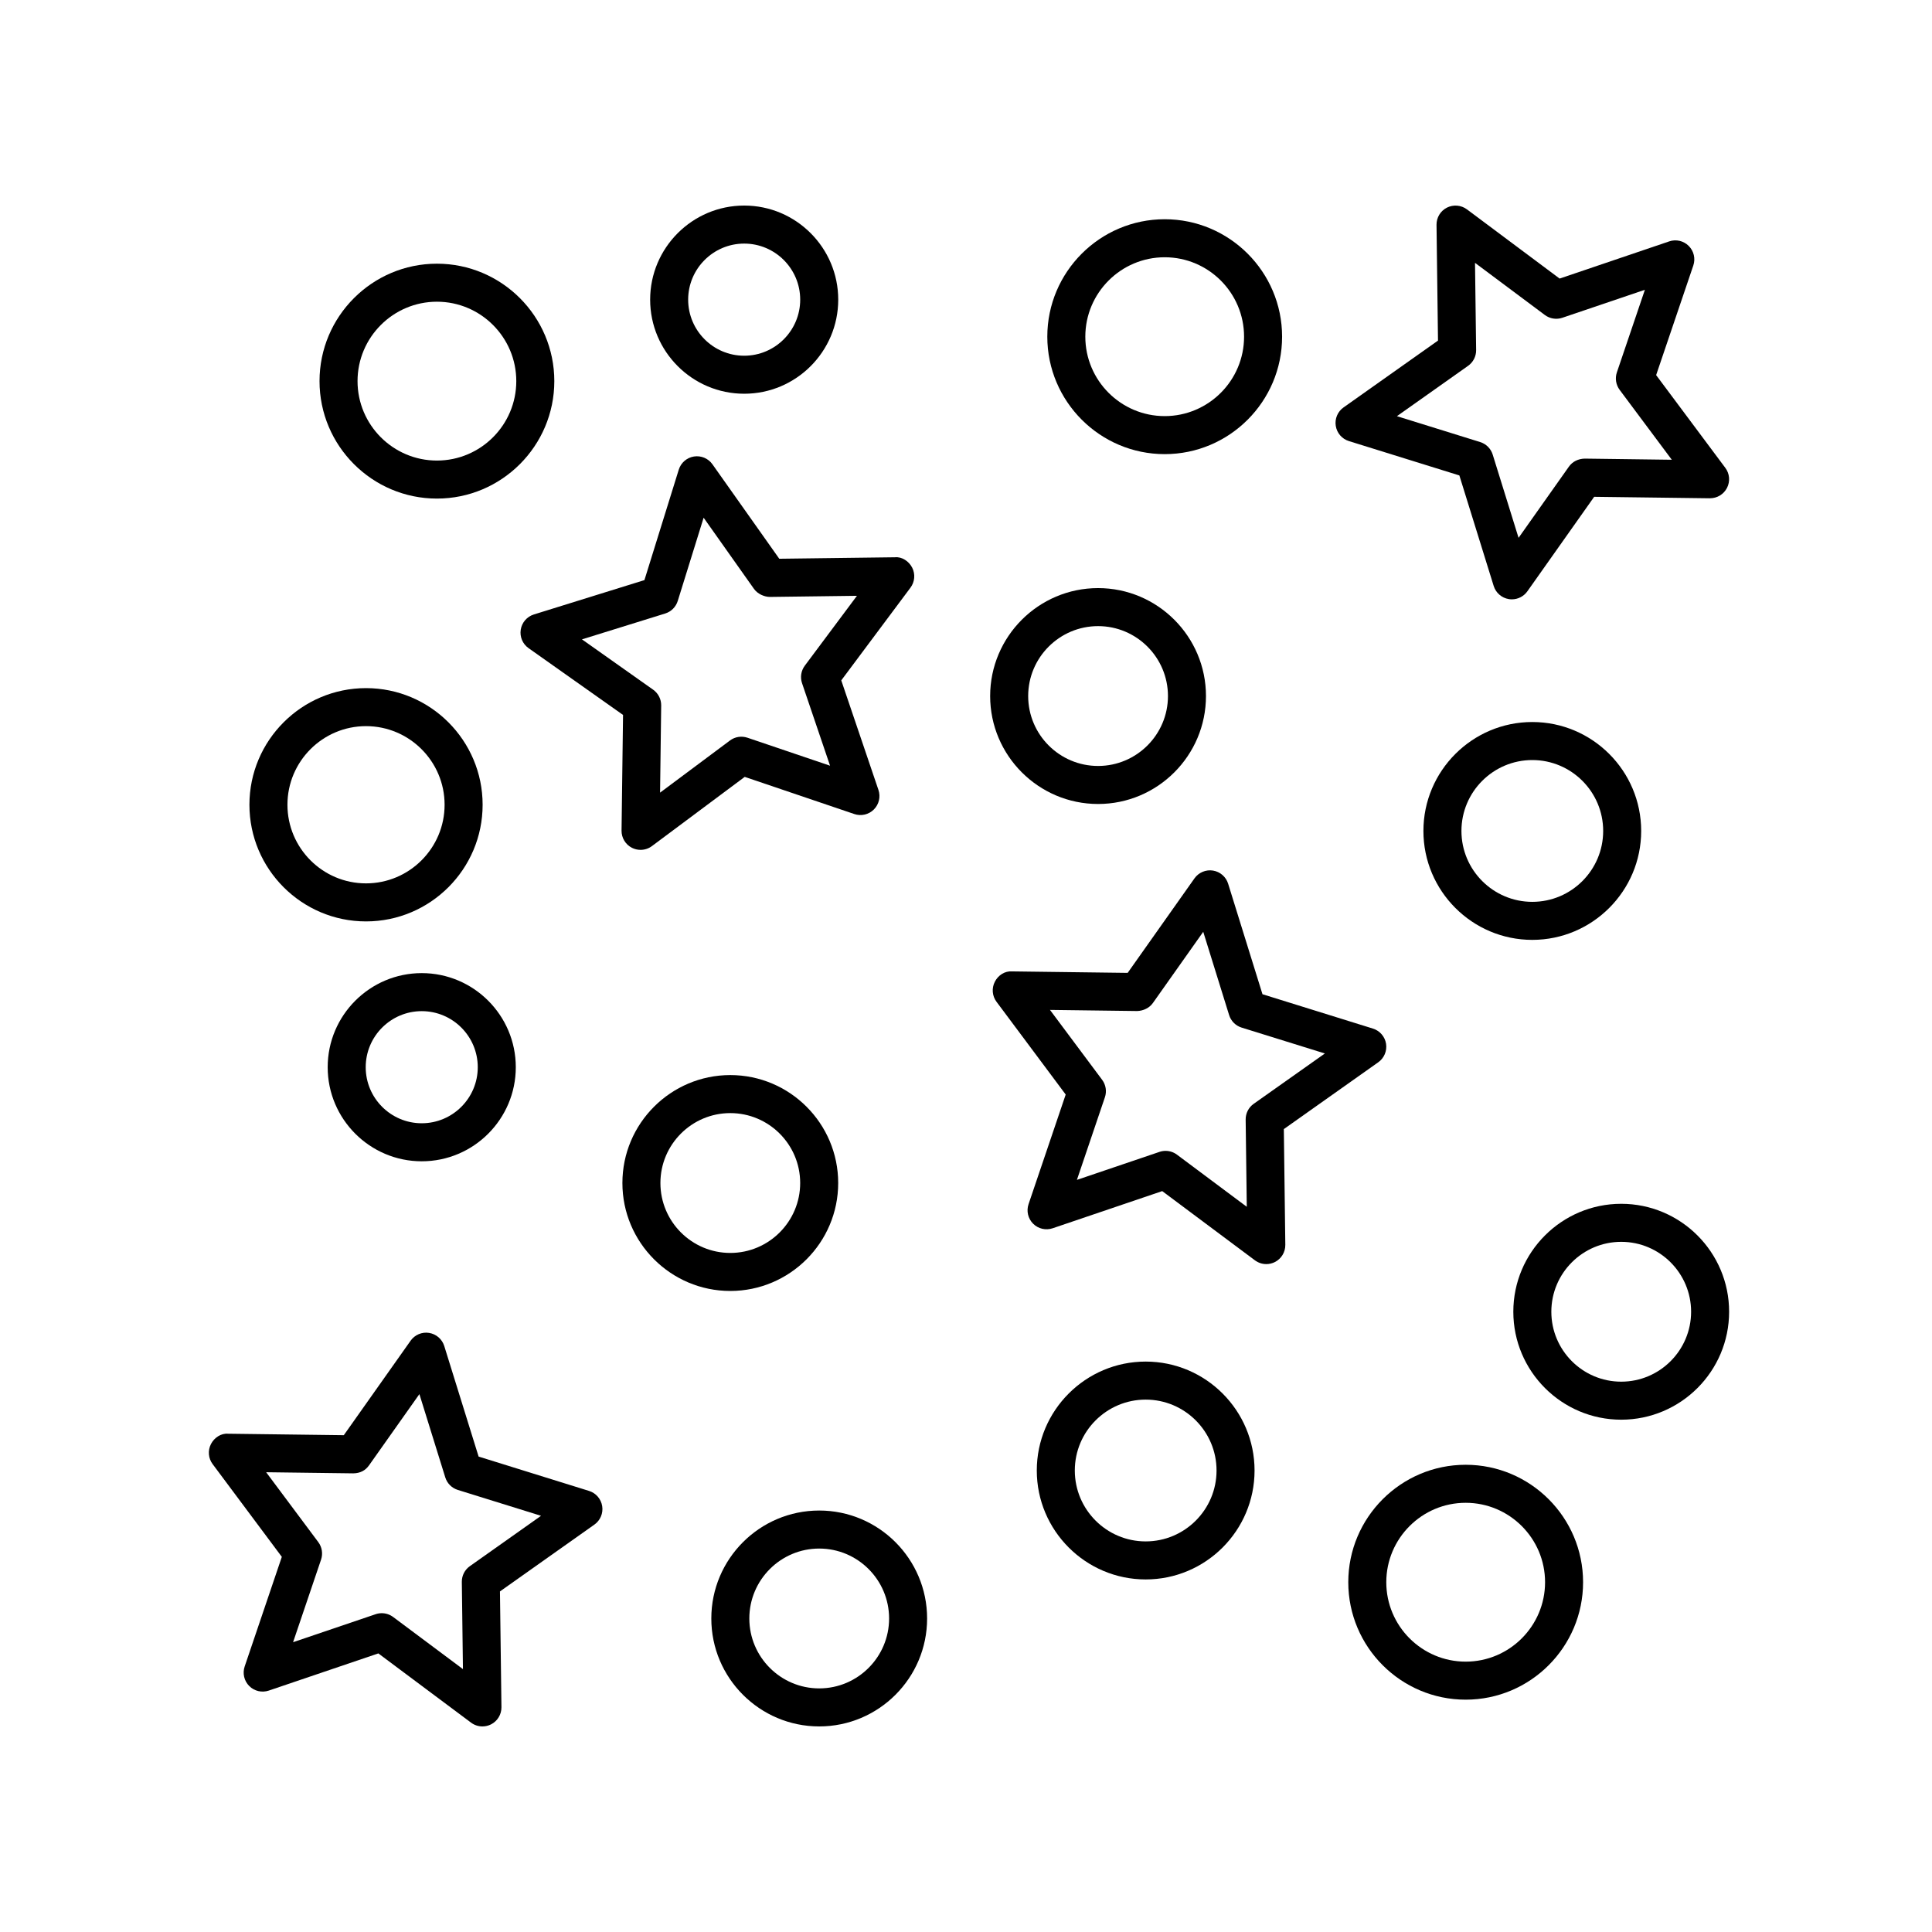
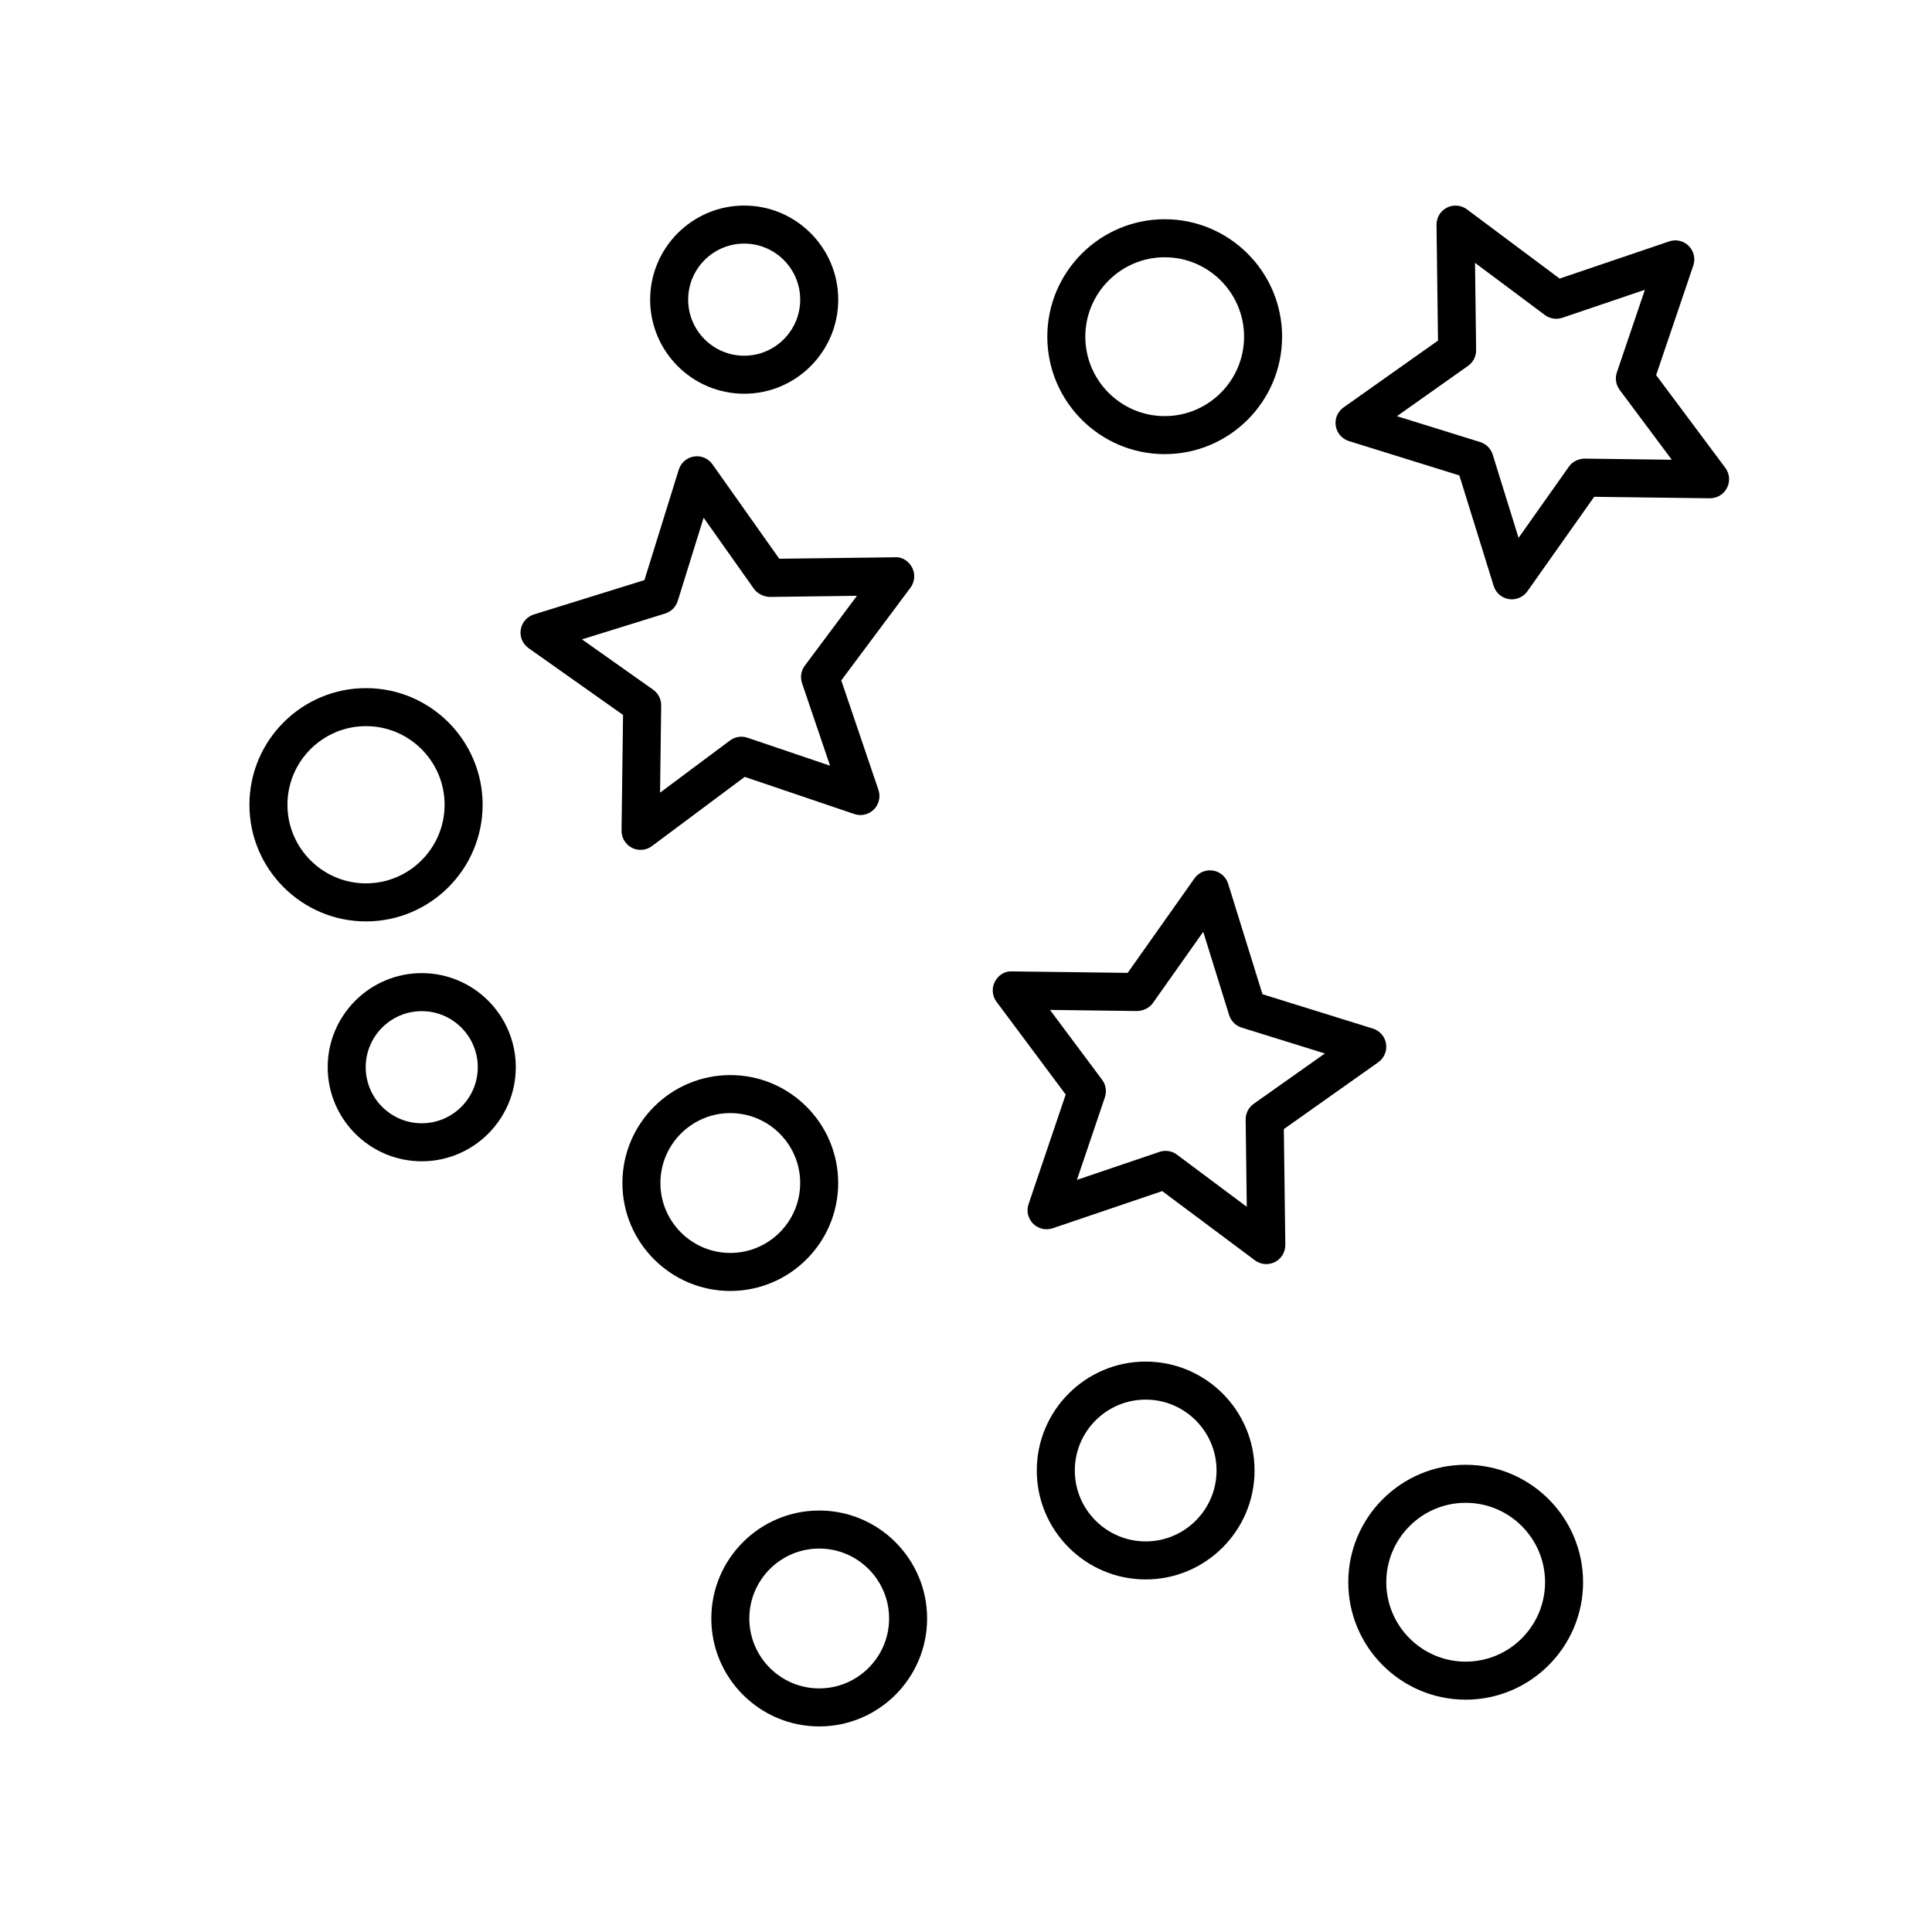
<svg xmlns="http://www.w3.org/2000/svg" fill="#000000" width="800px" height="800px" version="1.1" viewBox="144 144 512 512">
  <g>
    <path d="m230.84 426.82c0 13.746 11.184 24.934 24.926 24.934 13.742 0 24.926-11.188 24.926-24.934 0-13.746-11.184-24.934-24.926-24.934-13.742 0.004-24.926 11.188-24.926 24.934zm39.773 0c0 8.191-6.66 14.855-14.848 14.855s-14.848-6.664-14.848-14.855c0-8.191 6.66-14.855 14.848-14.855s14.848 6.664 14.848 14.855z" />
    <path d="m366.14 223.41c0-13.746-11.18-24.934-24.918-24.934-13.742 0-24.926 11.188-24.926 24.934 0 13.75 11.184 24.934 24.926 24.934 13.738 0 24.918-11.184 24.918-24.934zm-39.77 0c0-8.191 6.66-14.855 14.848-14.855s14.844 6.664 14.844 14.855-6.656 14.859-14.844 14.859-14.848-6.668-14.848-14.859z" />
-     <path d="m573.64 463.02c-15.77 0-28.594 12.832-28.594 28.605 0 15.773 12.828 28.609 28.594 28.609 15.77-0.004 28.594-12.836 28.594-28.609 0-15.773-12.824-28.605-28.594-28.605zm0 47.137c-10.211 0-18.52-8.312-18.52-18.531 0-10.215 8.309-18.527 18.52-18.527 10.207 0 18.52 8.312 18.52 18.527 0 10.219-8.312 18.531-18.52 18.531z" />
-     <path d="m578.93 364.21c0-15.918-12.945-28.867-28.855-28.867s-28.855 12.949-28.855 28.867c0 15.918 12.945 28.867 28.855 28.867 15.91-0.004 28.855-12.953 28.855-28.867zm-47.633 0c0-10.363 8.422-18.789 18.781-18.789 10.355 0 18.781 8.43 18.781 18.789 0 10.363-8.422 18.789-18.781 18.789s-18.781-8.43-18.781-18.789z" />
    <path d="m532.42 532.18c-17.156 0-31.113 13.965-31.113 31.125s13.957 31.125 31.113 31.125 31.113-13.965 31.113-31.125c0-17.164-13.957-31.125-31.113-31.125zm0 52.172c-11.602 0-21.039-9.441-21.039-21.047 0-11.605 9.438-21.047 21.039-21.047s21.039 9.441 21.039 21.047c-0.004 11.605-9.438 21.047-21.039 21.047z" />
-     <path d="m259.79 213.88c-17.156 0-31.113 13.965-31.113 31.125 0 17.16 13.957 31.125 31.113 31.125s31.109-13.965 31.109-31.125c0-17.164-13.953-31.125-31.109-31.125zm0 52.172c-11.602 0-21.039-9.441-21.039-21.047 0-11.605 9.438-21.047 21.039-21.047 11.598 0 21.031 9.441 21.031 21.047 0 11.605-9.434 21.047-21.031 21.047z" />
    <path d="m210.1 357.27c0 17.047 13.859 30.914 30.898 30.914 17.039 0 30.902-13.867 30.902-30.914 0-17.043-13.863-30.91-30.902-30.91-17.039 0-30.898 13.867-30.898 30.91zm30.895-20.836c11.484 0 20.828 9.344 20.828 20.832s-9.344 20.836-20.828 20.836c-11.484 0-20.82-9.348-20.82-20.836 0-11.484 9.34-20.832 20.82-20.832z" />
    <path d="m597.19 276.04c1.895 0 3.625-1.059 4.488-2.75 0.871-1.711 0.699-3.766-0.449-5.301l-18.336-24.582 9.852-29.047c0.613-1.816 0.148-3.824-1.211-5.18-1.352-1.359-3.356-1.832-5.18-1.207l-29.039 9.852-24.566-18.344c-1.539-1.145-3.59-1.312-5.305-0.453-1.707 0.871-2.773 2.633-2.75 4.555l0.391 30.676-25.027 17.711c-1.57 1.105-2.367 3.008-2.066 4.898 0.301 1.895 1.648 3.453 3.477 4.023l29.277 9.105 9.098 29.293c0.57 1.832 2.129 3.18 4.023 3.481 0.262 0.043 0.527 0.062 0.789 0.062 1.617 0 3.16-0.781 4.113-2.129l17.703-25.043 30.656 0.391c0.02-0.012 0.043-0.012 0.062-0.012zm-33.238-10.504c-1.691 0.043-3.223 0.777-4.176 2.129l-13.34 18.867-6.856-22.066c-0.492-1.582-1.73-2.82-3.316-3.316l-22.066-6.859 18.863-13.344c1.352-0.957 2.148-2.519 2.129-4.176l-0.297-23.113 18.508 13.82c1.34 0.996 3.074 1.266 4.633 0.734l21.879-7.418-7.426 21.887c-0.531 1.57-0.254 3.301 0.734 4.633l13.82 18.523z" />
-     <path d="m406.4 328.46c0 15.773 12.832 28.605 28.602 28.605s28.594-12.832 28.594-28.605c0-15.773-12.828-28.609-28.594-28.609-15.77 0.004-28.602 12.836-28.602 28.609zm28.602-18.531c10.211 0 18.52 8.312 18.52 18.531 0 10.215-8.309 18.527-18.52 18.527-10.215 0-18.523-8.312-18.523-18.527 0-10.219 8.309-18.531 18.523-18.531z" />
    <path d="m366.13 457.51c0-15.773-12.828-28.605-28.594-28.605-15.77 0-28.594 12.832-28.594 28.605 0 15.773 12.828 28.609 28.594 28.609 15.77-0.004 28.594-12.836 28.594-28.609zm-28.594 18.531c-10.211 0-18.52-8.312-18.52-18.531 0-10.215 8.309-18.527 18.52-18.527 10.211 0 18.52 8.312 18.52 18.527 0 10.219-8.312 18.531-18.52 18.531z" />
    <path d="m361.1 601.52c15.77 0 28.594-12.832 28.594-28.605 0-15.773-12.828-28.609-28.594-28.609-15.77 0-28.594 12.832-28.594 28.609-0.004 15.773 12.824 28.605 28.594 28.605zm0-47.137c10.211 0 18.52 8.312 18.52 18.531 0 10.215-8.312 18.527-18.52 18.527-10.211 0-18.52-8.312-18.52-18.527 0-10.219 8.309-18.531 18.52-18.531z" />
    <path d="m418.76 533.7c0 15.918 12.945 28.867 28.855 28.867 15.91 0 28.855-12.949 28.855-28.867 0-15.918-12.945-28.867-28.855-28.867-15.91 0-28.855 12.949-28.855 28.867zm47.637 0c0 10.363-8.422 18.789-18.781 18.789-10.355 0-18.781-8.43-18.781-18.789 0-10.363 8.422-18.789 18.781-18.789 10.359 0 18.781 8.426 18.781 18.789z" />
    <path d="m452.66 202.1c-17.156 0-31.113 13.965-31.113 31.125s13.957 31.125 31.113 31.125 31.109-13.965 31.109-31.125-13.953-31.125-31.109-31.125zm0 52.172c-11.602 0-21.039-9.441-21.039-21.047 0-11.605 9.438-21.047 21.039-21.047 11.598 0 21.031 9.441 21.031 21.047 0.004 11.605-9.434 21.047-21.031 21.047z" />
    <path d="m511.32 420.61c-0.301-1.895-1.648-3.453-3.477-4.023l-29.273-9.105-9.102-29.293c-0.57-1.832-2.129-3.18-4.023-3.481-1.875-0.301-3.793 0.504-4.898 2.07l-17.703 25.043-30.656-0.391c-1.93-0.137-3.684 1.039-4.551 2.75-0.871 1.711-0.699 3.766 0.449 5.301l18.336 24.582-9.844 29.051c-0.613 1.816-0.148 3.824 1.211 5.18 1.359 1.359 3.359 1.82 5.18 1.207l29.031-9.848 24.566 18.344c0.891 0.66 1.949 1 3.016 1 0.781 0 1.566-0.184 2.289-0.547 1.707-0.871 2.773-2.633 2.75-4.555l-0.391-30.676 25.027-17.711c1.562-1.105 2.359-3.008 2.062-4.898zm-35.078 15.914c-1.352 0.957-2.148 2.519-2.129 4.176l0.297 23.113-18.508-13.82c-0.887-0.66-1.945-1-3.016-1-0.547 0-1.094 0.09-1.617 0.27l-21.875 7.418 7.418-21.891c0.531-1.57 0.254-3.301-0.734-4.629l-13.82-18.523 23.098 0.297c1.598-0.051 3.223-0.773 4.176-2.129l13.34-18.867 6.859 22.07c0.492 1.582 1.73 2.82 3.316 3.316l22.062 6.859z" />
    <path d="m285.48 306.84c-1.832 0.57-3.18 2.129-3.477 4.023-0.301 1.895 0.5 3.793 2.066 4.898l25.043 17.703-0.395 30.656c-0.023 1.918 1.043 3.684 2.75 4.555 0.723 0.367 1.504 0.547 2.289 0.547 1.066 0 2.125-0.336 3.012-1l24.59-18.34 29.047 9.848c1.82 0.617 3.824 0.148 5.18-1.211 1.359-1.355 1.824-3.367 1.211-5.18l-9.852-29.031 18.344-24.574c1.145-1.539 1.32-3.59 0.449-5.301-0.871-1.707-2.731-2.934-4.551-2.75l-30.672 0.391-17.711-25.031c-1.105-1.566-3.012-2.363-4.898-2.066-1.895 0.301-3.453 1.652-4.023 3.481l-9.102 29.277zm38.129-3.578 6.859-22.062 13.348 18.863c0.961 1.352 2.731 2.109 4.176 2.129l23.109-0.297-13.82 18.516c-0.988 1.328-1.266 3.059-0.734 4.633l7.426 21.875-21.891-7.418c-1.586-0.527-3.305-0.254-4.629 0.734l-18.527 13.82 0.297-23.102c0.02-1.656-0.777-3.219-2.129-4.176l-18.867-13.34 22.07-6.856c1.582-0.496 2.82-1.734 3.312-3.32z" />
-     <path d="m199.9 526.7c-0.871 1.711-0.699 3.766 0.449 5.301l18.336 24.582-9.844 29.051c-0.613 1.816-0.148 3.824 1.211 5.18 1.352 1.359 3.367 1.82 5.18 1.207l29.031-9.852 24.57 18.348c0.891 0.664 1.949 1.004 3.016 1.004 0.781 0 1.566-0.184 2.289-0.547 1.707-0.871 2.773-2.637 2.75-4.555l-0.395-30.676 25.027-17.711c1.57-1.105 2.367-3.008 2.066-4.898-0.301-1.895-1.648-3.453-3.477-4.023l-29.273-9.105-9.102-29.293c-0.57-1.832-2.129-3.18-4.023-3.481-1.879-0.309-3.793 0.504-4.898 2.07l-17.703 25.039-30.656-0.391c-1.863-0.168-3.684 1.043-4.555 2.75zm37.727 7.754c1.859-0.031 3.219-0.773 4.176-2.129l13.34-18.867 6.859 22.07c0.492 1.582 1.73 2.82 3.316 3.316l22.062 6.859-18.863 13.344c-1.359 0.957-2.148 2.519-2.129 4.176l0.297 23.109-18.508-13.82c-0.887-0.66-1.945-1-3.016-1-0.547 0-1.094 0.09-1.617 0.27l-21.875 7.418 7.418-21.891c0.531-1.57 0.254-3.301-0.734-4.629l-13.82-18.523z" />
  </g>
</svg>